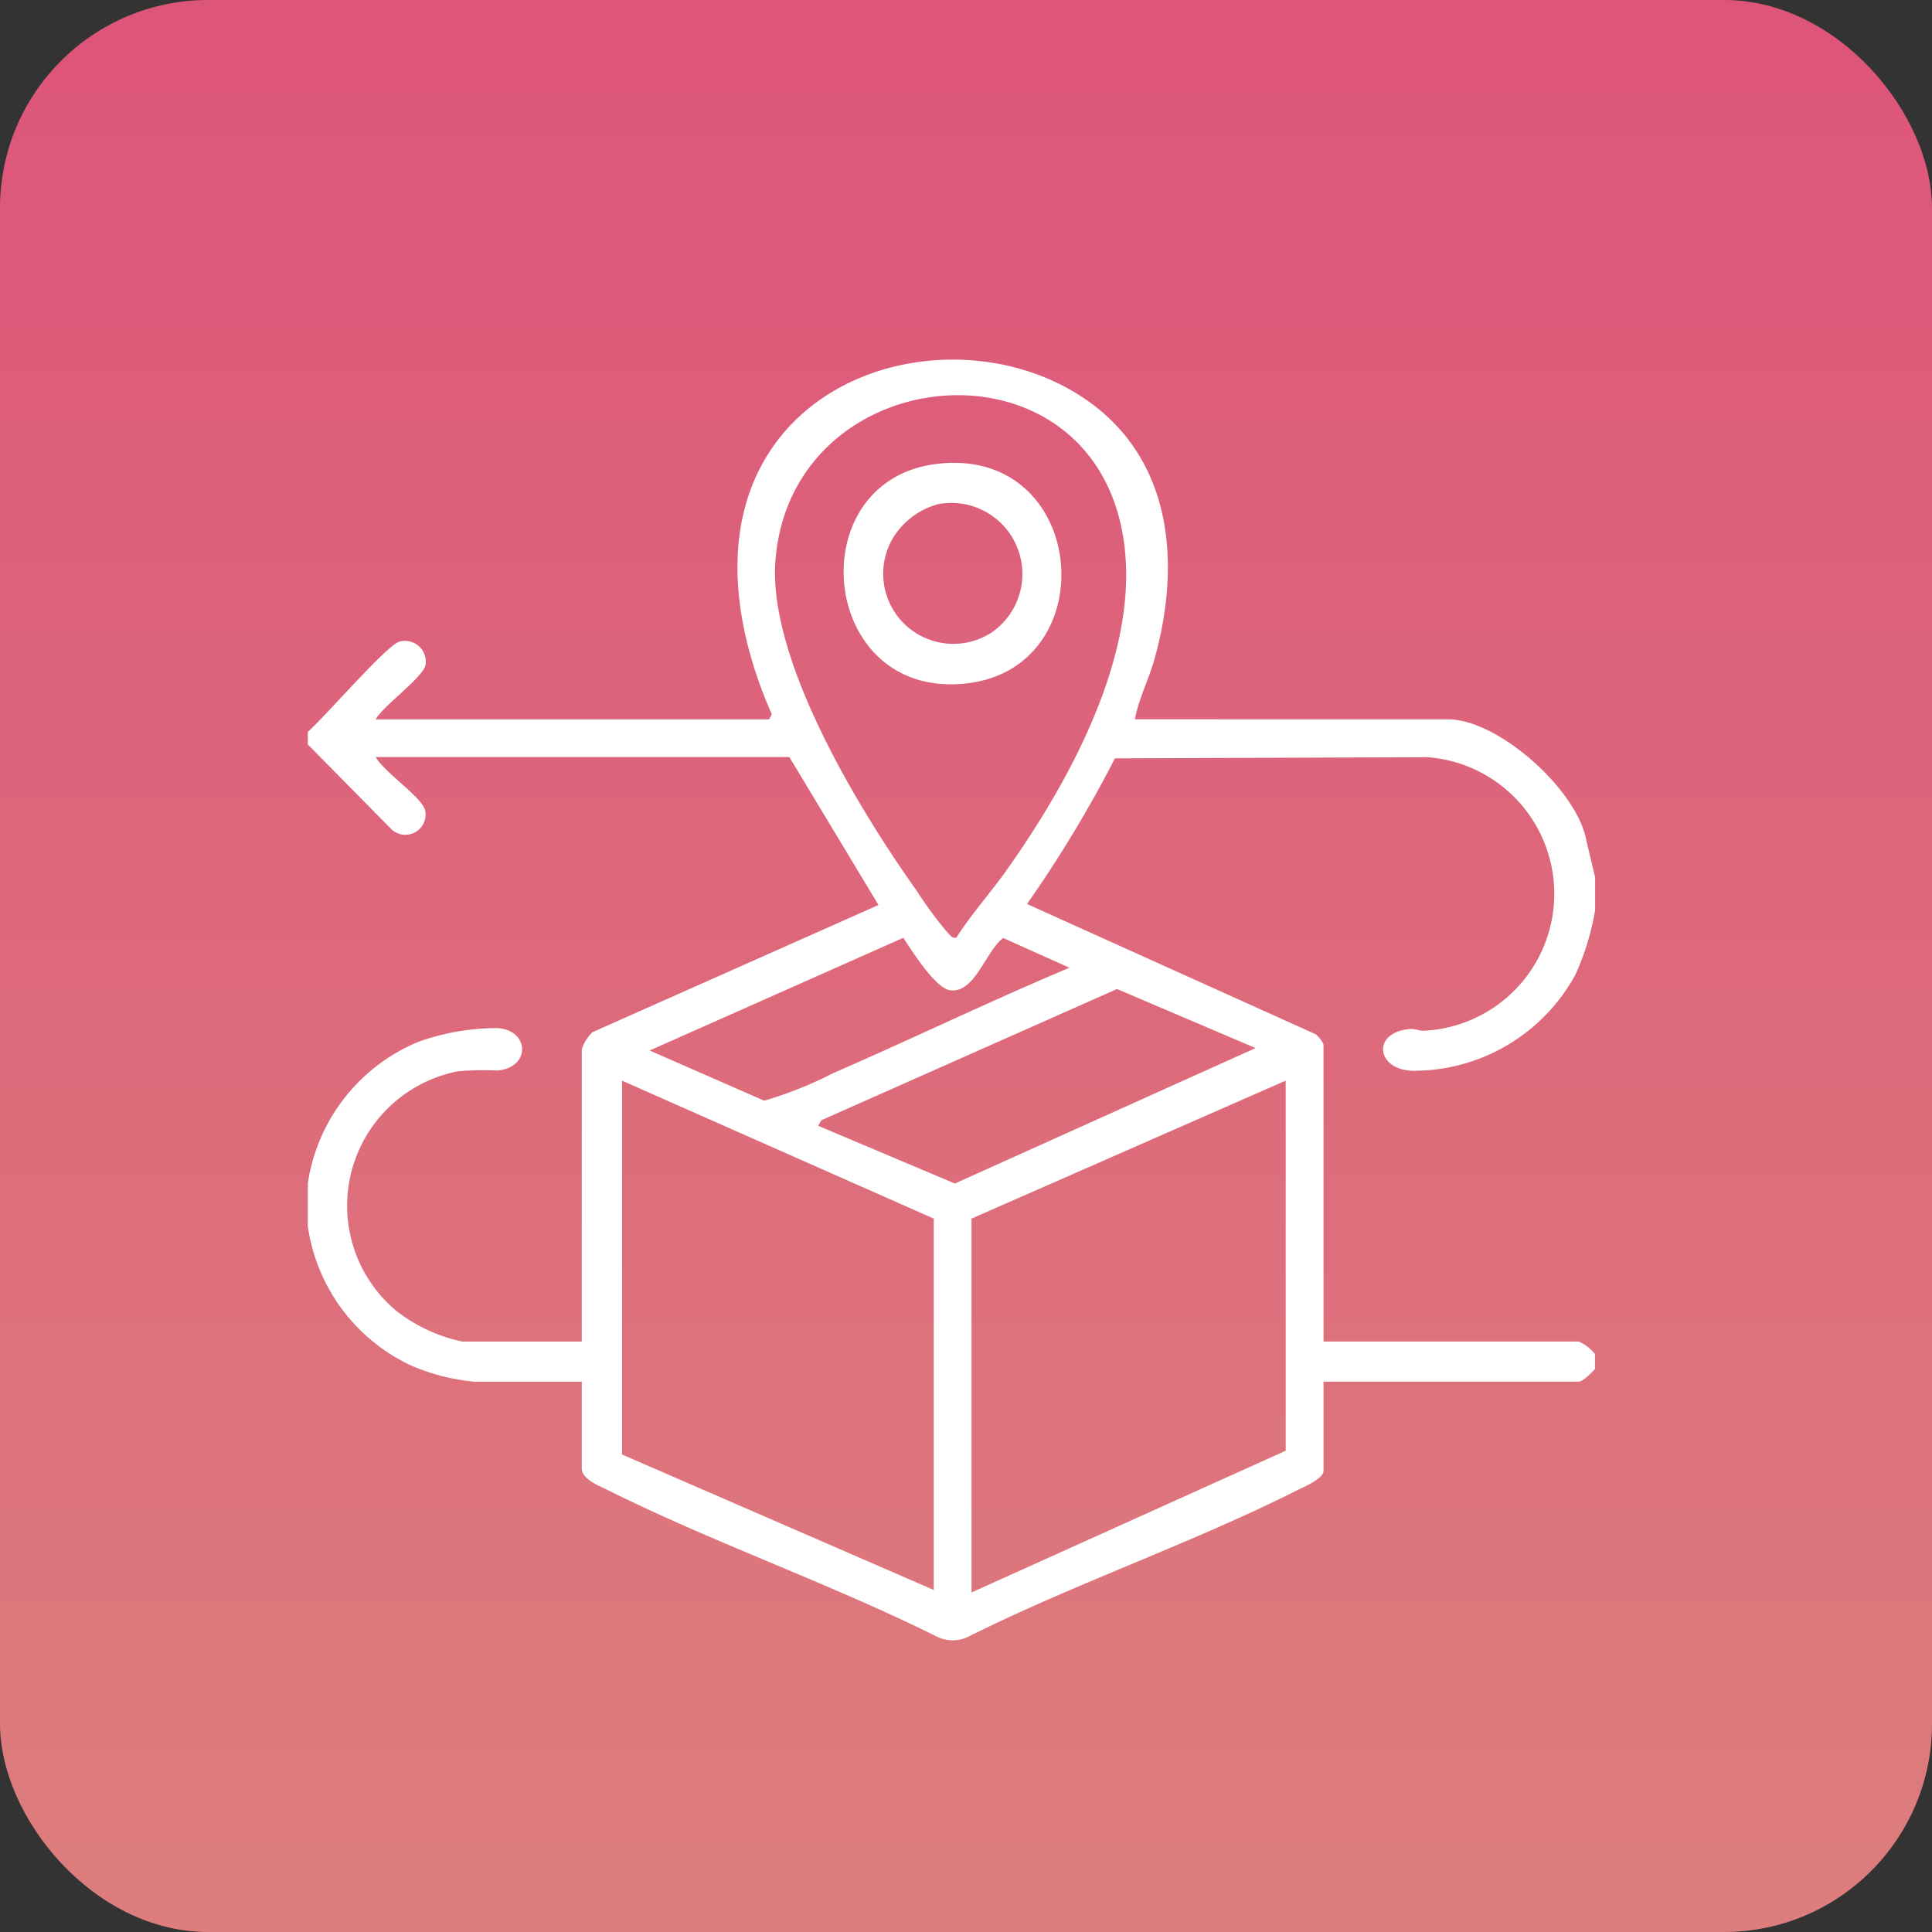
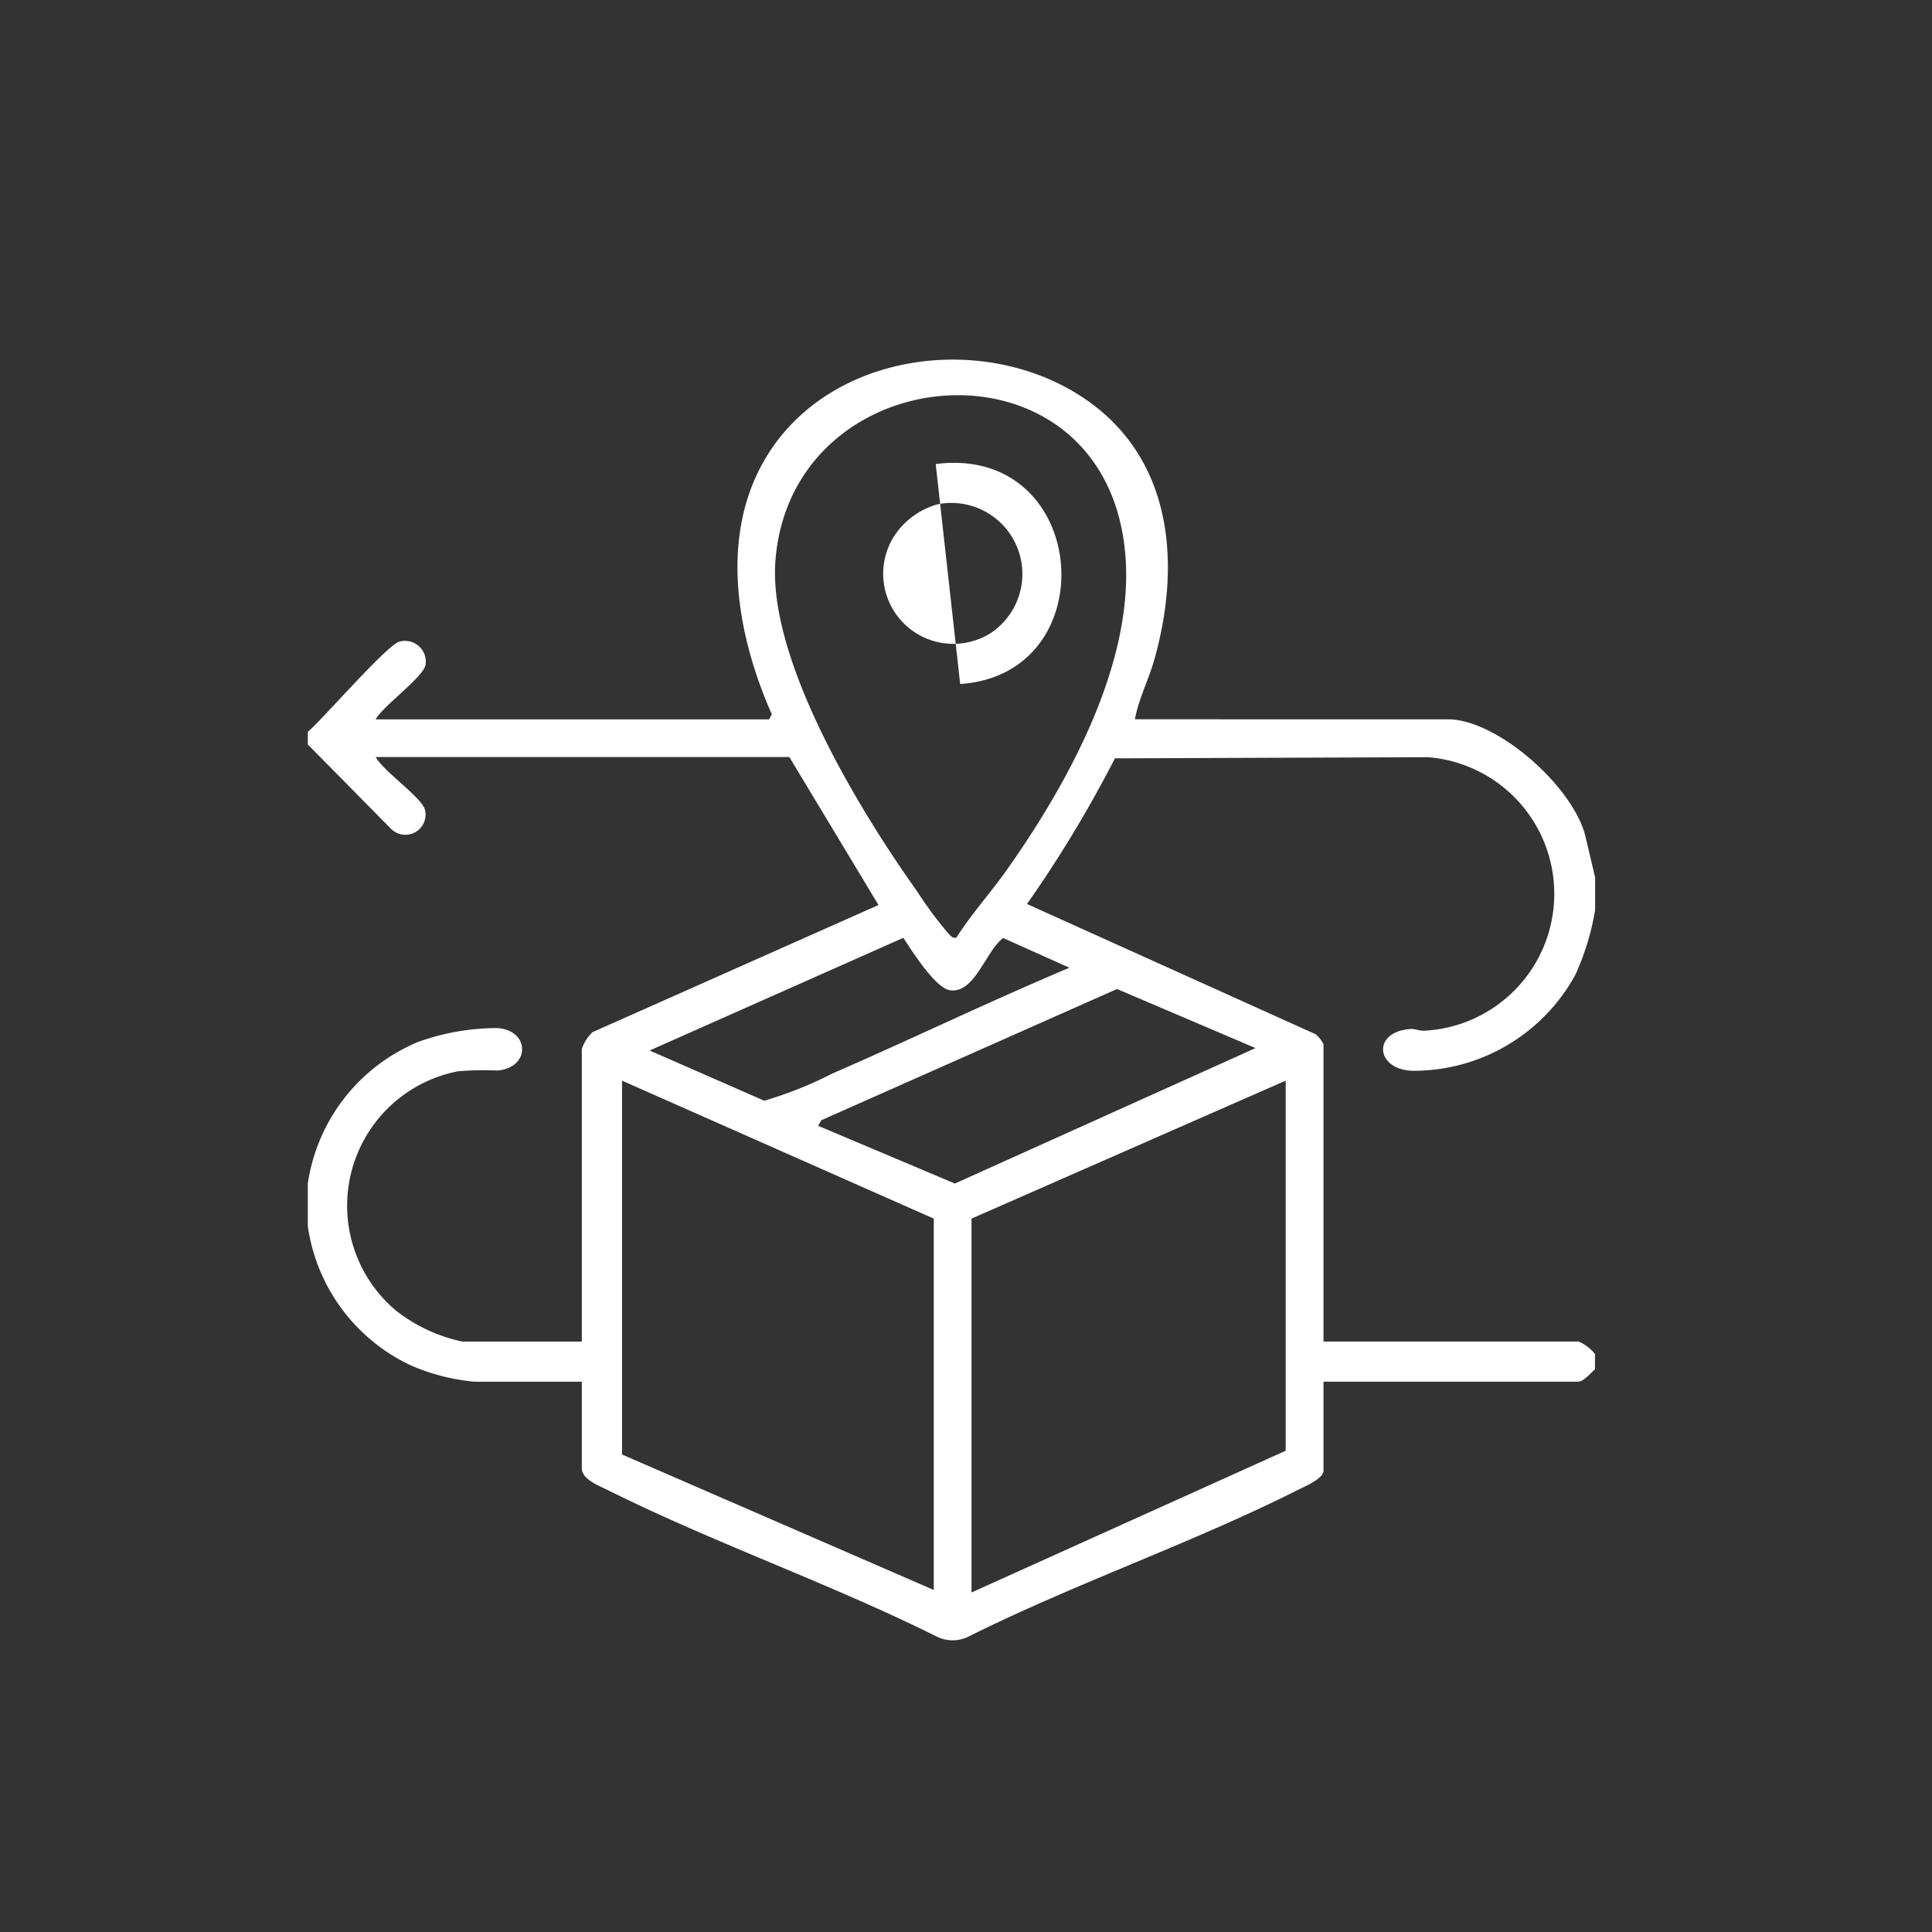
<svg xmlns="http://www.w3.org/2000/svg" id="RFI_change" data-name="RFI &amp; change" width="65" height="65" viewBox="0 0 65 65">
  <rect x="0" y="0" width="65" height="65" fill="#333333" stroke="none" />
  <defs>
    <linearGradient id="linear-gradient" x1="0.5" x2="0.5" y2="1" gradientUnits="objectBoundingBox">
      <stop offset="0" stop-color="#fd5b87" />
      <stop offset="1" stop-color="#fe8c8b" />
    </linearGradient>
  </defs>
-   <rect id="Rectangle_11272" data-name="Rectangle 11272" width="65" height="65" rx="7" opacity="0.84" fill="url(#linear-gradient)" />
  <g id="Groupe_301492" data-name="Groupe 301492" transform="translate(10.356 12.098)">
    <path id="Tracé_396961" data-name="Tracé 396961" d="M0,12.524c.488-.409,2.694-2.964,3.09-3.038a.7.7,0,0,1,.872.782c-.077.421-1.427,1.376-1.678,1.835H15.521l.09-.171c-1.173-2.652-1.771-5.949-.231-8.58,2.047-3.5,7.04-4.27,10.41-2.258,3.253,1.942,3.648,5.6,2.69,9-.192.68-.53,1.324-.653,2.007H38.357c1.69,0,4.327,2.355,4.653,4.051l.3,1.268v1.1a8.77,8.77,0,0,1-.661,2.169,6.2,6.2,0,0,1-5.391,3.237c-1.324.027-1.5-1.318-.151-1.406.152-.01.312.076.489.056a4.611,4.611,0,0,0,.088-9.2l-10.53.039a41.355,41.355,0,0,1-2.958,4.9L33.915,22.7a1.093,1.093,0,0,1,.257.335v10h8.584a1.431,1.431,0,0,1,.55.422v.506c-.111.111-.4.422-.55.422H34.172v3c0,.265-.657.539-.873.648-3.558,1.791-7.477,3.136-11.054,4.921a1.2,1.2,0,0,1-1.1,0c-3.582-1.781-7.487-3.144-11.054-4.921-.282-.14-.873-.36-.873-.732V34.388h-3.6a6.934,6.934,0,0,1-2.154-.551A6.131,6.131,0,0,1,0,29.155V27.719a6.126,6.126,0,0,1,3.723-4.768,7.885,7.885,0,0,1,2.652-.462c1.1.07,1.128,1.336,0,1.429a10.4,10.4,0,0,0-1.321.025,4.608,4.608,0,0,0-2.1,8.041A5.417,5.417,0,0,0,5.2,33.037H9.218V23.2a1.367,1.367,0,0,1,.363-.574L19.2,18.349l-3-4.979H2.284c.256.478,1.526,1.337,1.657,1.769a.68.68,0,0,1-1.151.637L0,12.947v-.422Zm21.82,6.922c.494-.778,1.138-1.491,1.678-2.252,2.242-3.163,4.835-7.87,3.8-11.863C25.676-.9,16.261.189,15.734,6.743c-.27,3.354,2.831,8.429,4.751,11.126a13.52,13.52,0,0,0,1.041,1.41c.088.089.147.2.3.167Zm-1.784.007L11.5,23.244l3.856,1.689a13.125,13.125,0,0,0,2.29-.913c2.668-1.163,5.295-2.43,7.978-3.561l-2.23-1c-.584.435-.951,1.866-1.78,1.759C21.112,21.152,20.326,19.892,20.036,19.453Zm11.849,3.709-4.66-1.987L17.277,25.59l-.107.187,4.6,1.943,10.115-4.557ZM21.06,28.9,10.572,24.258V36.836L21.06,41.394ZM32.9,24.258,22.329,28.9V41.478L32.9,36.709V24.258Z" transform="translate(0 0.001)" fill="#fff" />
-     <path id="Tracé_396962" data-name="Tracé 396962" d="M162.945,30.843c5.185-.663,5.768,7.07.823,7.4C159,38.571,158.407,31.424,162.945,30.843Zm.082,1.35a2.563,2.563,0,0,0-1.537,1.167,2.36,2.36,0,0,0,3.33,3.154A2.39,2.39,0,0,0,163.027,32.193Z" transform="translate(-141.82 -27.329)" fill="#fff" />
+     <path id="Tracé_396962" data-name="Tracé 396962" d="M162.945,30.843c5.185-.663,5.768,7.07.823,7.4Zm.082,1.35a2.563,2.563,0,0,0-1.537,1.167,2.36,2.36,0,0,0,3.33,3.154A2.39,2.39,0,0,0,163.027,32.193Z" transform="translate(-141.82 -27.329)" fill="#fff" />
  </g>
</svg>